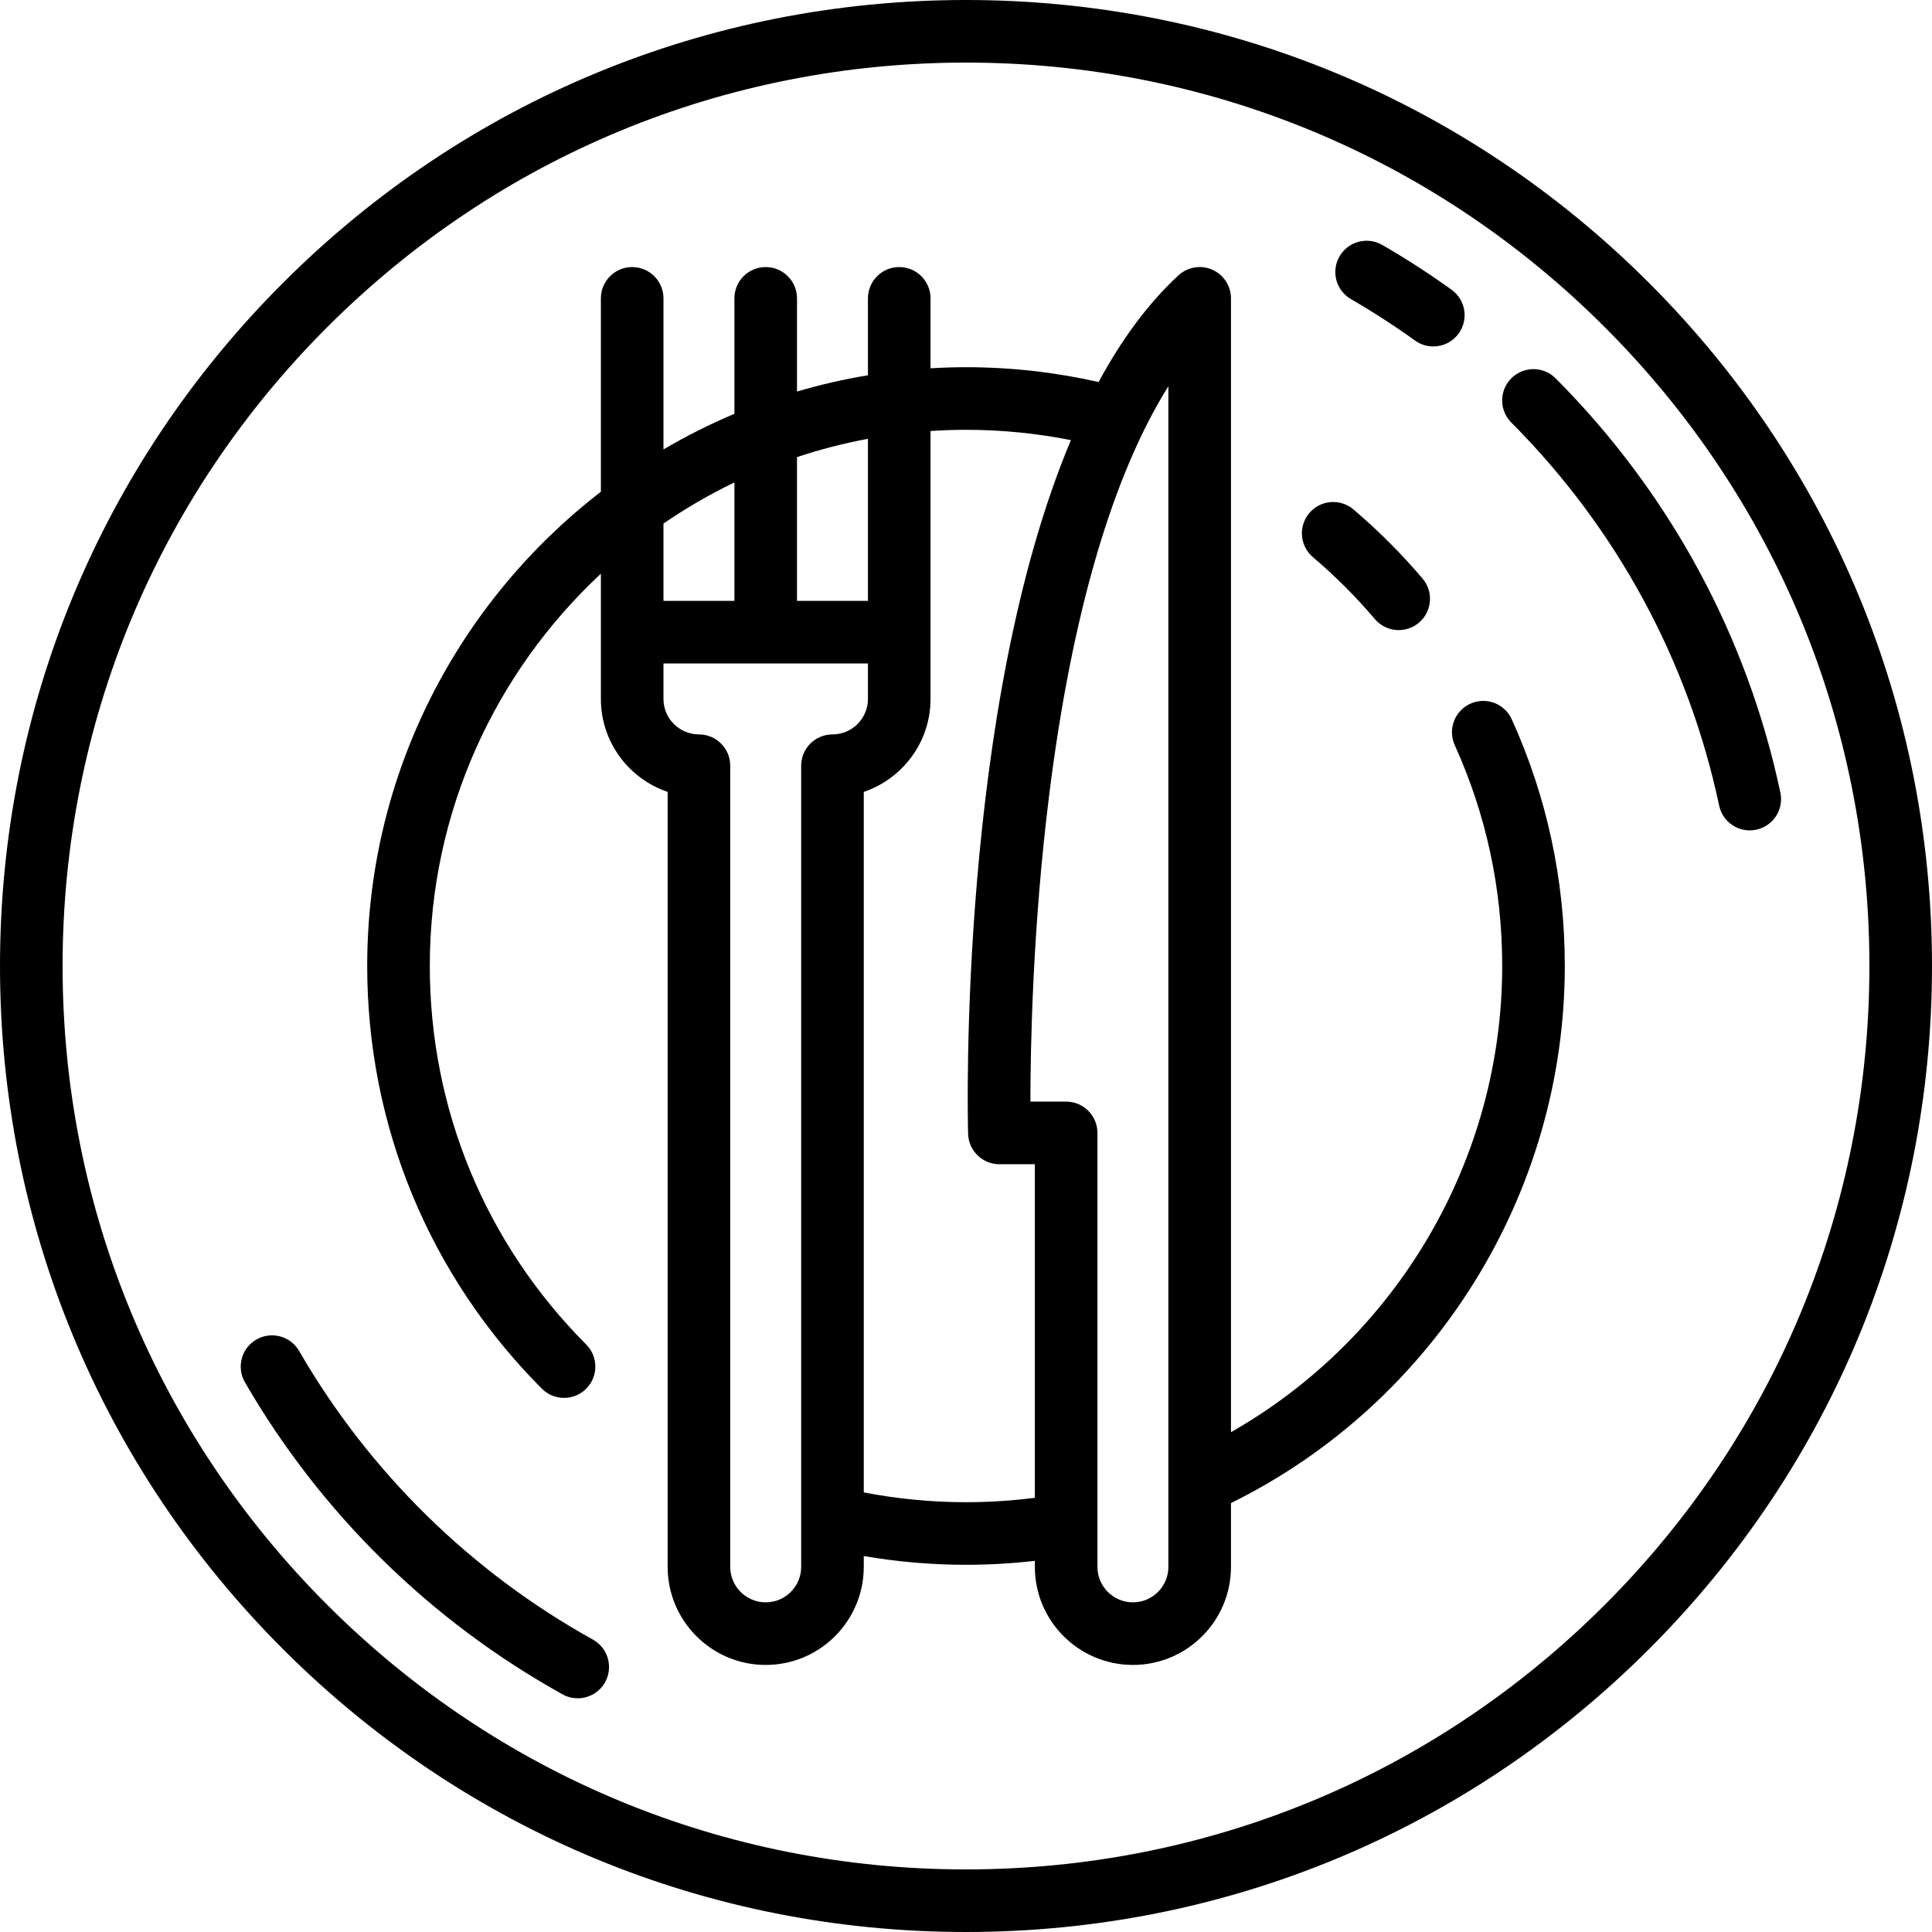
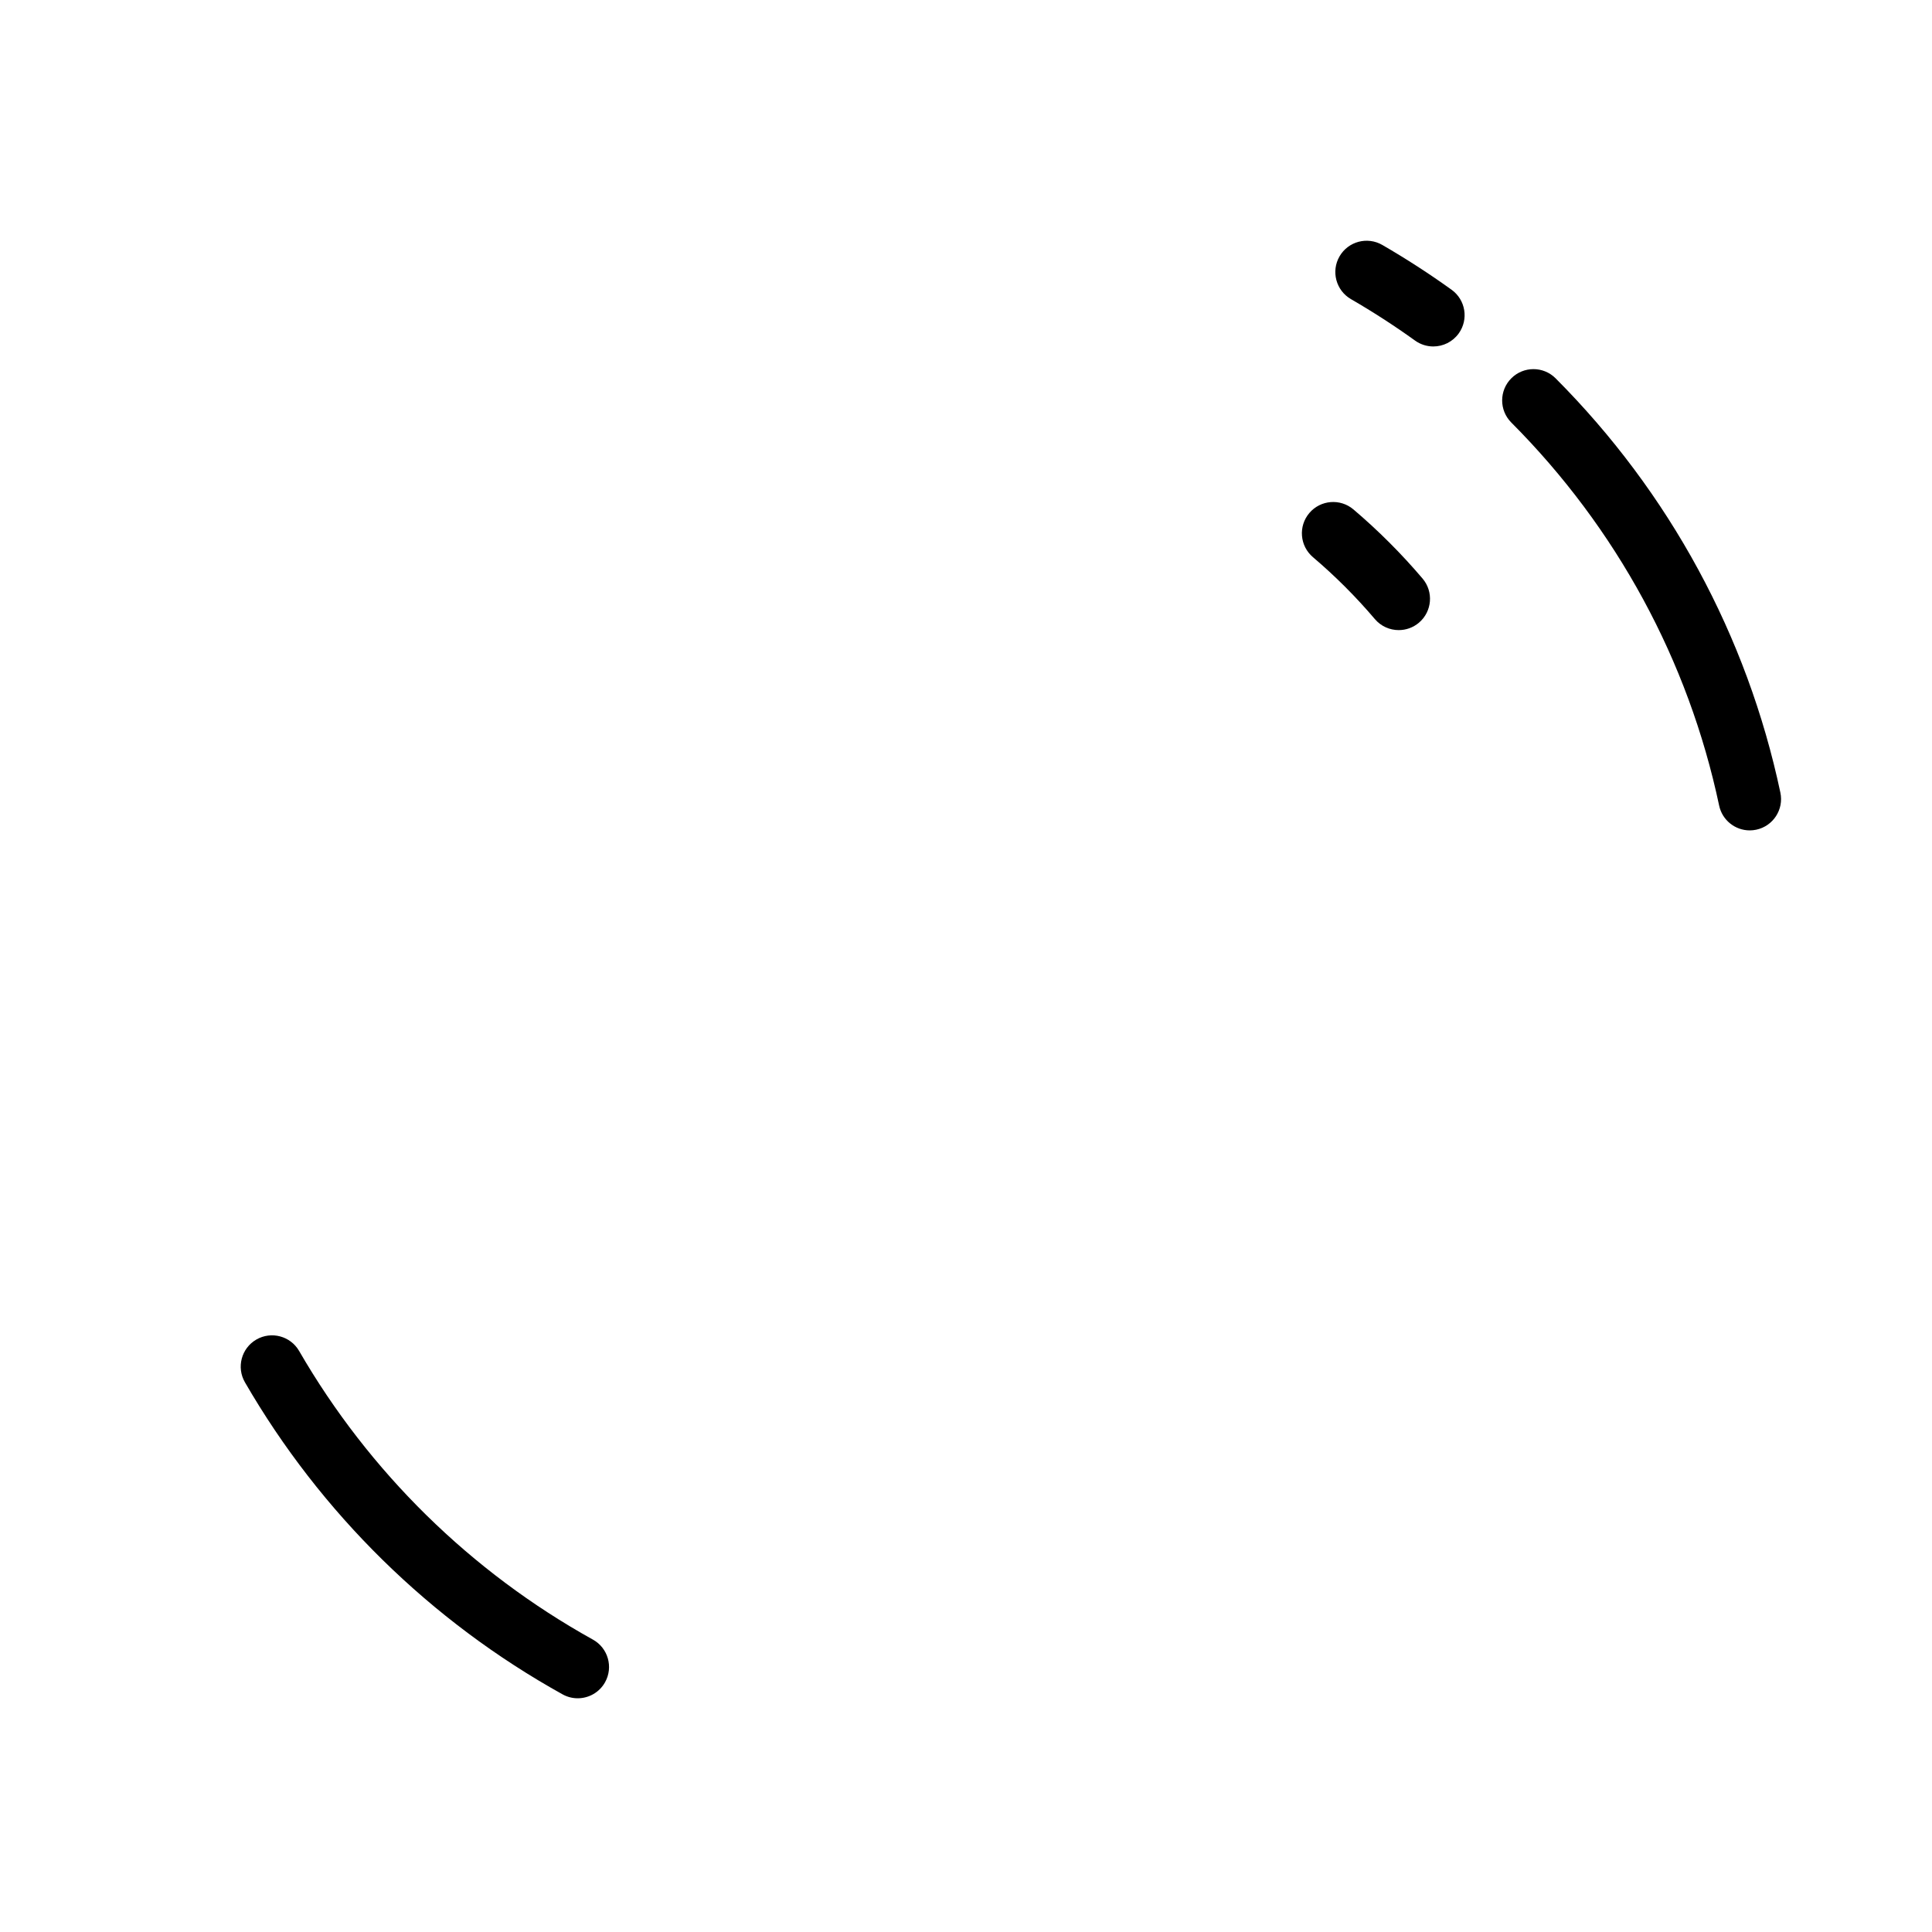
<svg xmlns="http://www.w3.org/2000/svg" width="463" height="463" viewBox="0 0 463 463">
  <g>
-     <path d="M395.195,67.805 C351.471,24.08 293.336,0 231.5,0 C169.664,0 111.529,24.08 67.805,67.805 C24.081,111.53 0,169.664 0,231.5 C0,293.336 24.08,351.471 67.805,395.195 C111.53,438.919 169.664,463 231.5,463 C293.336,463 351.471,438.92 395.195,395.195 C438.919,351.47 463,293.336 463,231.5 C463,169.664 438.92,111.529 395.195,67.805 Z M384.589,384.589 C343.697,425.48 289.329,448 231.5,448 C173.671,448 119.303,425.48 78.411,384.589 C37.52,343.697 15,289.329 15,231.5 C15,173.671 37.52,119.303 78.411,78.411 C119.303,37.52 173.671,15 231.5,15 C289.329,15 343.697,37.52 384.589,78.411 C425.48,119.303 448,173.671 448,231.5 C448,289.329 425.48,343.697 384.589,384.589 Z" />
-     <path d="M352.367,168.641 C348.594,170.349 346.92,174.792 348.628,178.566 C356.174,195.235 360,213.045 360,231.5 C360,277.89 334.832,320.531 295,343.218 L295,71.5 C295,68.521 293.237,65.824 290.508,64.63 C287.779,63.435 284.602,63.968 282.413,65.989 C275.004,72.828 268.682,81.564 263.279,91.548 C252.904,89.204 242.226,88 231.5,88 C228.646,88 225.813,88.094 223,88.259 L223,71.5 C223,67.357 219.642,64 215.5,64 C211.358,64 208,67.357 208,71.5 L208,89.935 C202.21,90.893 196.536,92.197 191,93.829 L191,71.5 C191,67.357 187.642,64 183.5,64 C179.358,64 176,67.357 176,71.5 L176,99.171 C170.124,101.645 164.449,104.504 159,107.708 L159,71.5 C159,67.357 155.642,64 151.5,64 C147.358,64 144,67.357 144,71.5 L144,117.847 C109.966,144.11 88,185.285 88,231.5 C88,269.739 102.866,305.715 129.859,332.799 C131.324,334.269 133.248,335.004 135.171,335.004 C137.086,335.004 139.002,334.275 140.465,332.816 C143.399,329.891 143.407,325.143 140.483,322.209 C116.312,297.957 103,265.742 103,231.5 C103,194.419 118.794,160.963 144,137.487 L144,167.5 C144,177.837 150.708,186.636 160,189.773 L160,375.5 C160,388.458 170.542,399 183.5,399 C196.458,399 207,388.458 207,375.5 L207,372.903 C215.063,374.289 223.268,375 231.5,375 C237.014,375 242.535,374.679 248,374.054 L248,375.5 C248,388.458 258.542,399 271.5,399 C284.458,399 295,388.458 295,375.5 L295,360.212 C343.757,336.121 375,286.131 375,231.5 C375,210.896 370.725,191.006 362.292,172.38 C360.584,168.605 356.141,166.93 352.367,168.641 L352.367,168.641 Z M208,105.161 L208,144 L191,144 L191,109.545 C196.512,107.71 202.188,106.24 208,105.161 Z M176,115.616 L176,144 L159,144 L159,125.464 C164.388,121.769 170.066,118.469 176,115.616 Z M192,375.5 C192,380.187 188.187,384 183.5,384 C178.813,384 175,380.187 175,375.5 L175,183.5 C175,179.357 171.642,176 167.5,176 C162.813,176 159,172.187 159,167.5 L159,159 L183.481,159 C183.488,159 183.494,159.001 183.5,159.001 C183.506,159.001 183.513,159 183.519,159 L208,159 L208,167.5 C208,172.187 204.187,176 199.5,176 C195.358,176 192,179.357 192,183.5 L192,375.5 Z M231.5,360 C223.251,360 215.037,359.203 207,357.654 L207,189.774 C216.292,186.636 223,177.837 223,167.501 L223,103.289 C225.811,103.105 228.643,103.001 231.5,103.001 C239.97,103.001 248.402,103.84 256.643,105.472 C229.726,169.44 231.869,266.611 232.003,271.698 C232.11,275.761 235.435,279.001 239.501,279.001 L248.001,279.001 L248.001,358.946 C242.546,359.643 237.02,360 231.5,360 Z M280,375.5 C280,380.187 276.187,384 271.5,384 C266.813,384 263,380.187 263,375.5 L263,271.5 C263,267.357 259.642,264 255.5,264 L246.933,264 C246.938,250.992 247.474,222.183 251.442,190.431 C256.845,147.205 266.604,113.926 280,92.568 L280,375.5 Z" />
    <path d="M314.64 133.518C319.965 138.039 324.958 143.033 329.481 148.359 330.965 150.105 333.076 151.004 335.201 151.004 336.917 151.004 338.642 150.418 340.053 149.221 343.21 146.539 343.595 141.806 340.914 138.649 335.866 132.706 330.292 127.132 324.35 122.086 321.193 119.406 316.459 119.791 313.779 122.947 311.097 126.103 311.483 130.836 314.64 133.518L314.64 133.518zM142.095 392.931C112.81 376.676 88.462 352.755 71.683 323.754 69.609 320.169 65.019 318.946 61.435 321.018 57.85 323.092 56.625 327.681 58.699 331.266 76.836 362.616 103.157 388.474 134.815 406.046 135.968 406.686 137.216 406.989 138.448 406.989 141.085 406.989 143.642 405.596 145.012 403.128 147.023 399.507 145.717 394.941 142.095 392.931L142.095 392.931zM323.753 71.684C329.012 74.727 334.18 78.068 339.111 81.616 340.436 82.569 341.967 83.028 343.484 83.028 345.816 83.028 348.113 81.944 349.579 79.907 351.998 76.544 351.233 71.857 347.87 69.438 342.538 65.603 336.952 61.991 331.265 58.7 327.681 56.629 323.092 57.85 321.017 61.436 318.943 65.021 320.167 69.608 323.753 71.684L323.753 71.684zM426.664 189.944C418.699 152.357 400.073 118.027 372.801 90.666 369.877 87.733 365.128 87.725 362.195 90.649 359.261 93.573 359.253 98.322 362.177 101.255 387.401 126.562 404.626 158.305 411.99 193.053 412.738 196.581 415.852 199 419.32 199 419.835 199 420.358 198.946 420.882 198.835 424.934 197.978 427.523 193.996 426.664 189.944L426.664 189.944z" />
  </g>
</svg>